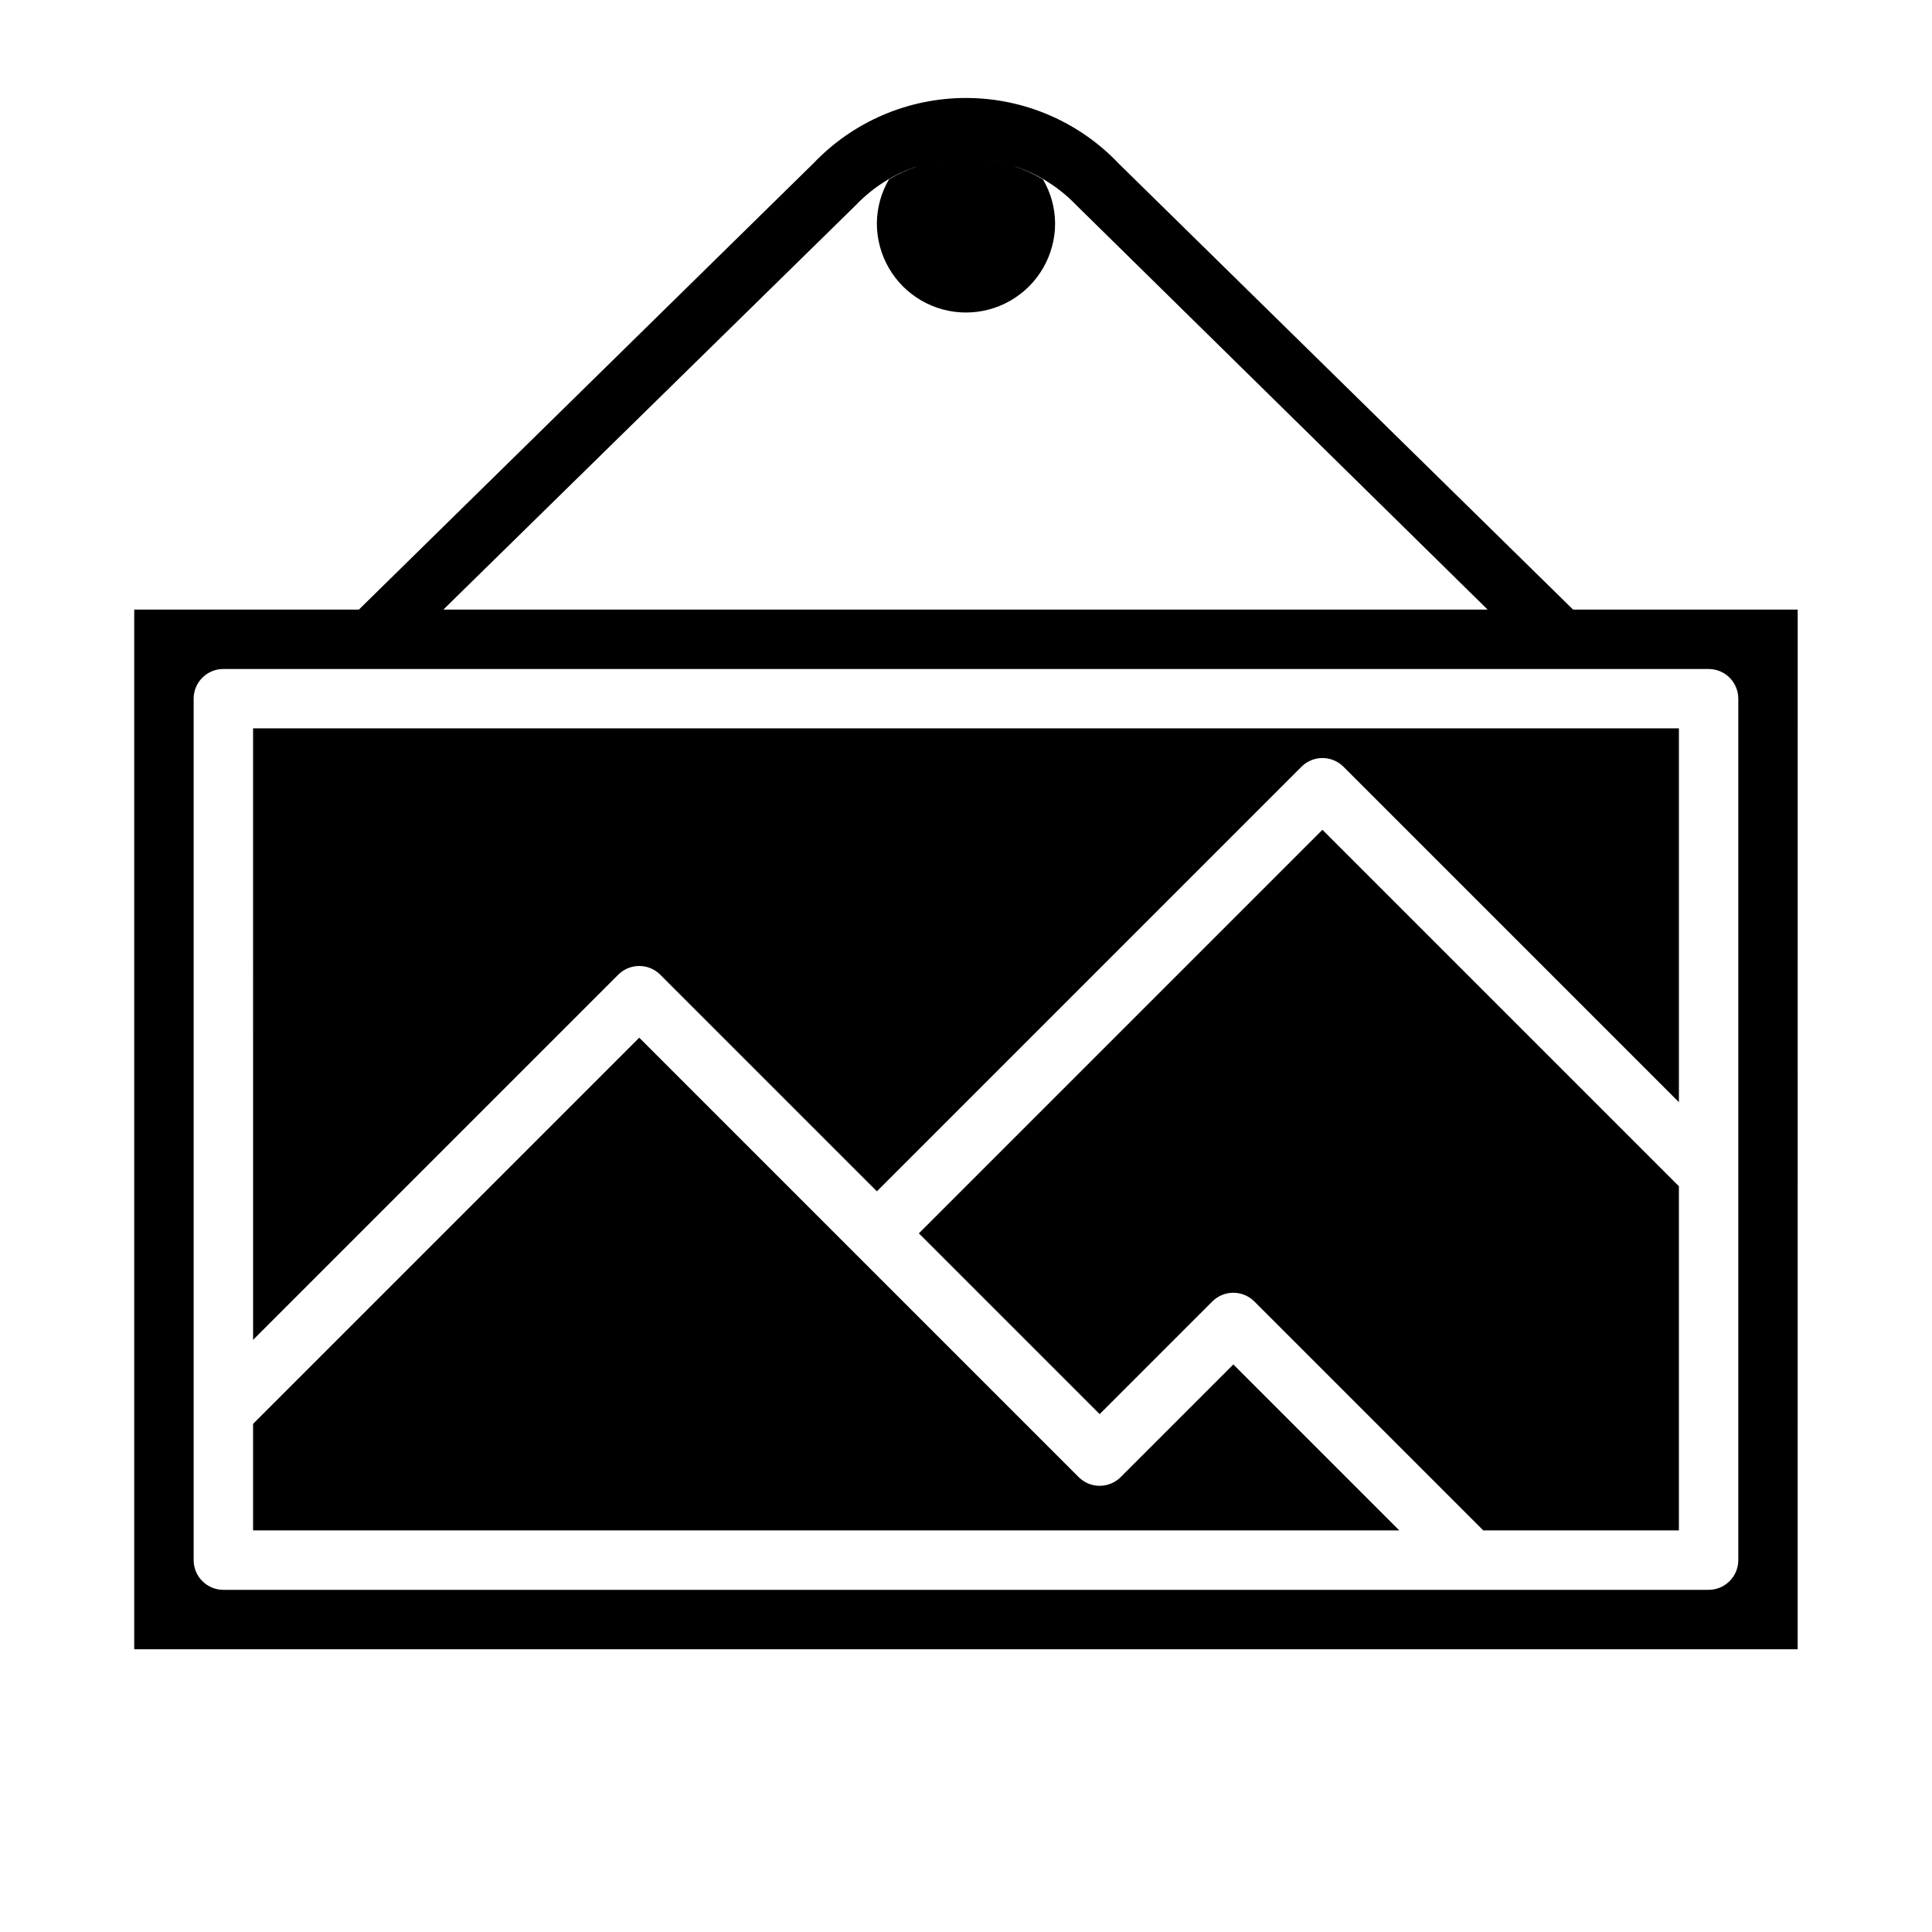
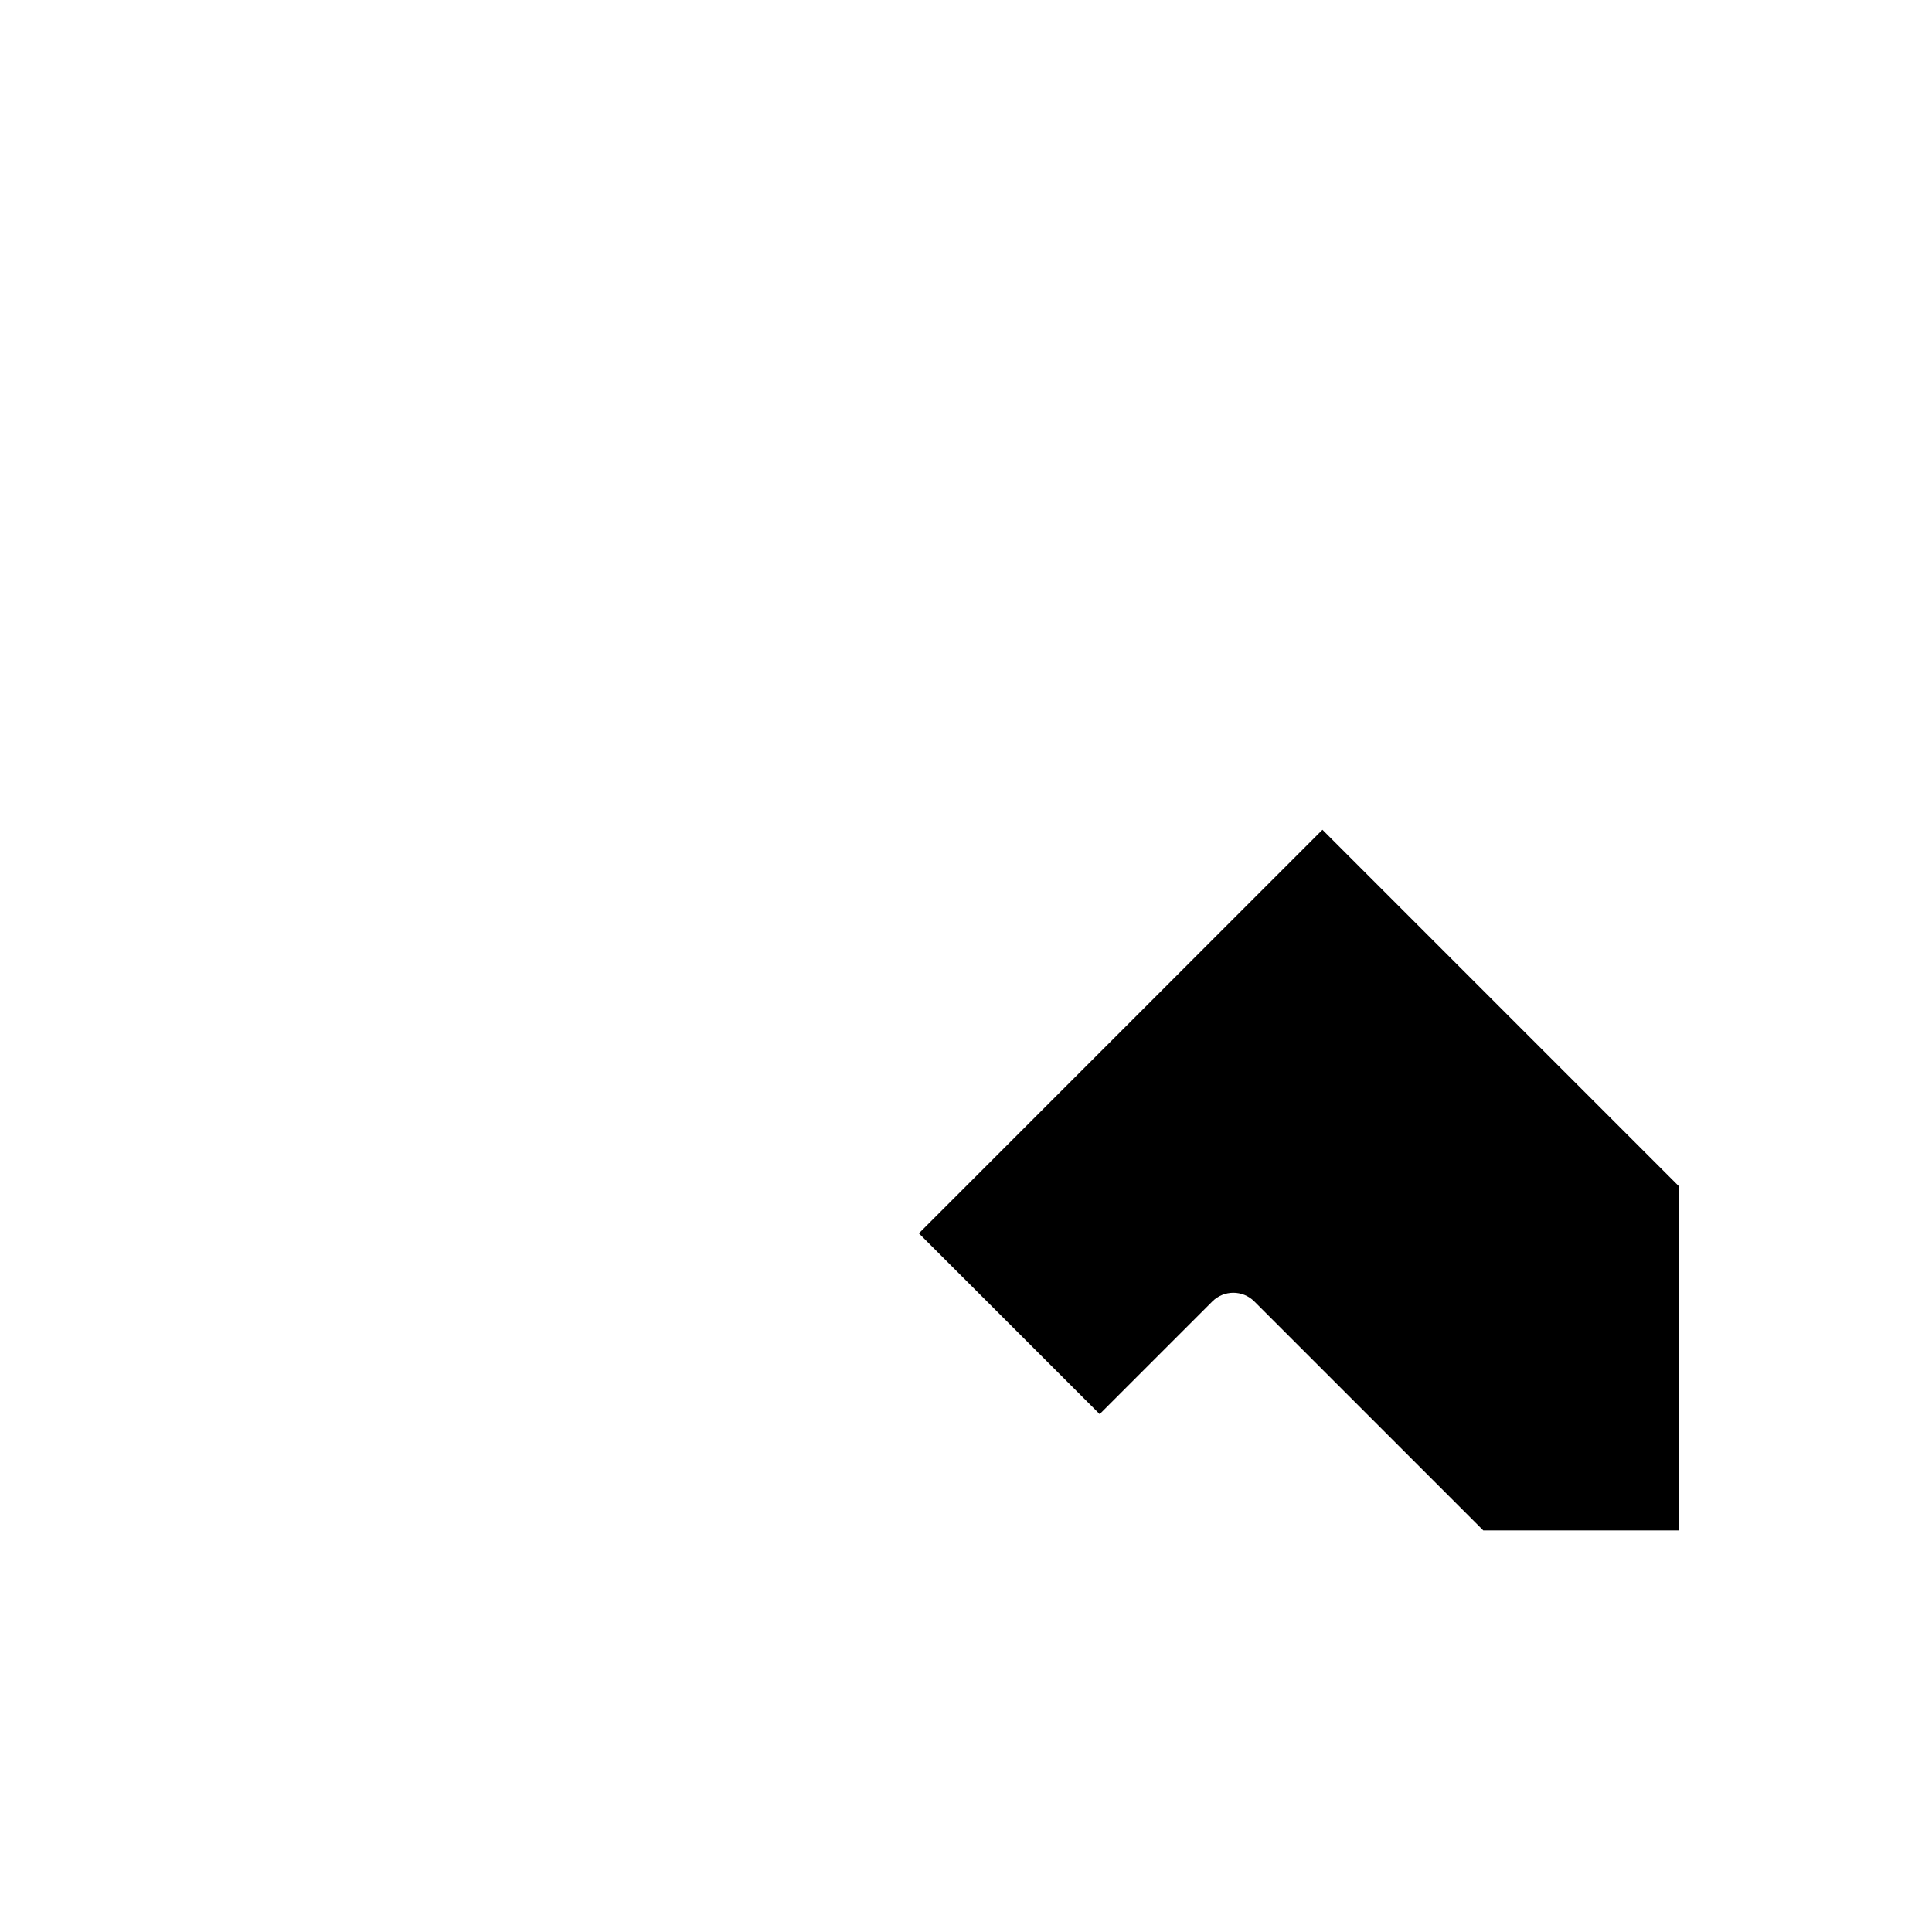
<svg xmlns="http://www.w3.org/2000/svg" fill="#000000" width="800px" height="800px" version="1.1" viewBox="144 144 512 512">
  <g>
-     <path d="m440.99 535.45c-3.074 3.074-8.059 3.074-11.133 0l-59.039-59.039-57.41-57.414-102.34 102.34v28.23h303.75l-43.973-43.973z" />
    <path d="m387.51 470.85 47.91 47.91 29.859-29.859c3.074-3.074 8.059-3.074 11.133 0l60.668 60.668h51.844v-91.203l-94.465-94.465z" />
-     <path d="m620.41 305.54h-59.535l-120.29-118.08c-10.512-11.133-25.137-17.457-40.449-17.496-15.312-0.039-29.969 6.211-40.539 17.293l-120.49 118.29h-59.535v275.52h440.83zm-249.54-107.24c4.582-4.789 10.293-8.355 16.609-10.367-2.738 0.918-5.375 2.109-7.871 3.566-2.09 3.547-3.203 7.586-3.227 11.707 0 8.438 4.5 16.23 11.809 20.449 7.305 4.219 16.309 4.219 23.613 0 7.309-4.219 11.809-12.012 11.809-20.449-0.023-4.106-1.129-8.129-3.203-11.668-2.508-1.473-5.16-2.684-7.918-3.613 6.414 2.055 12.211 5.684 16.859 10.559l108.89 107.06h-276.74zm22.324-11.871c-0.984 0.172-1.961 0.371-2.93 0.629 0.957-0.242 1.914-0.461 2.906-0.629zm13.633 0c1 0.164 1.977 0.395 2.961 0.637-0.996-0.258-1.988-0.453-2.981-0.637zm197.84 371.02c0 2.09-0.832 4.09-2.305 5.566-1.477 1.477-3.481 2.309-5.566 2.309h-393.6c-4.348 0-7.875-3.527-7.875-7.875v-228.29c0-4.348 3.527-7.871 7.875-7.871h393.6c2.086 0 4.09 0.832 5.566 2.305 1.473 1.477 2.305 3.481 2.305 5.566z" />
-     <path d="m211.07 499.07 96.77-96.77c3.074-3.074 8.059-3.074 11.133 0l57.41 57.41 112.52-112.52c3.074-3.07 8.055-3.07 11.129 0l88.898 88.902v-99.078h-377.86z" />
  </g>
</svg>